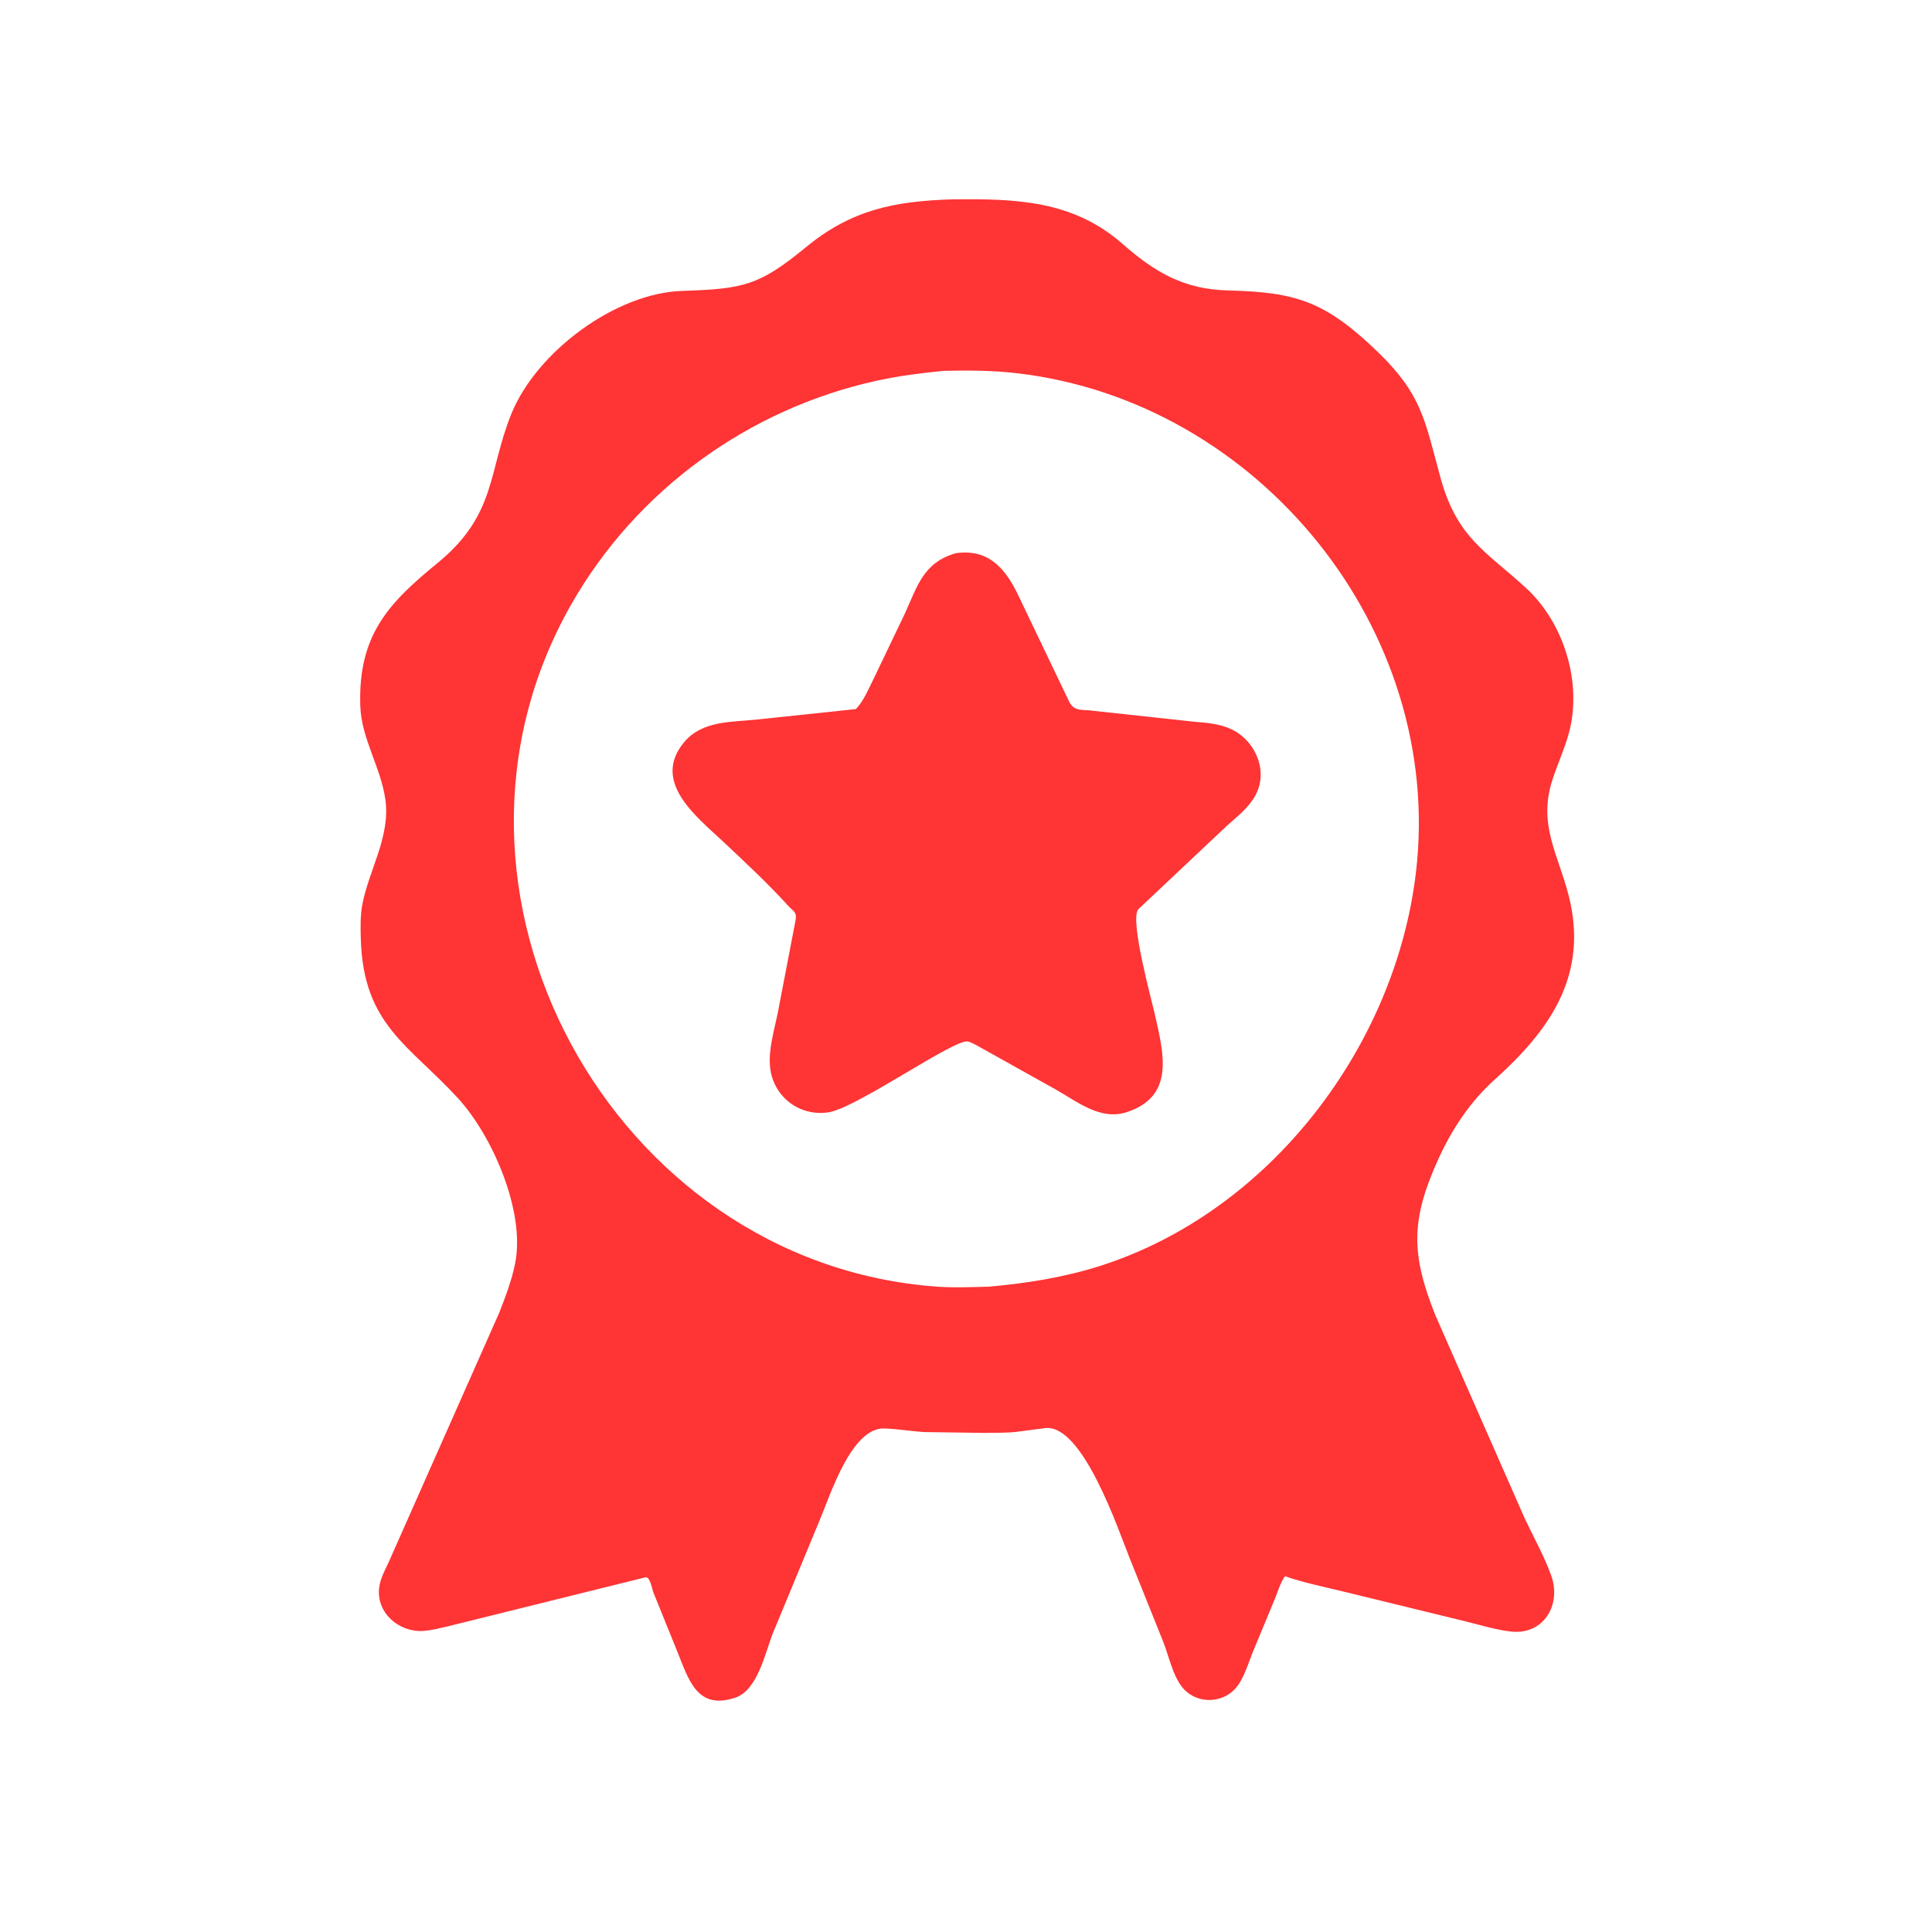
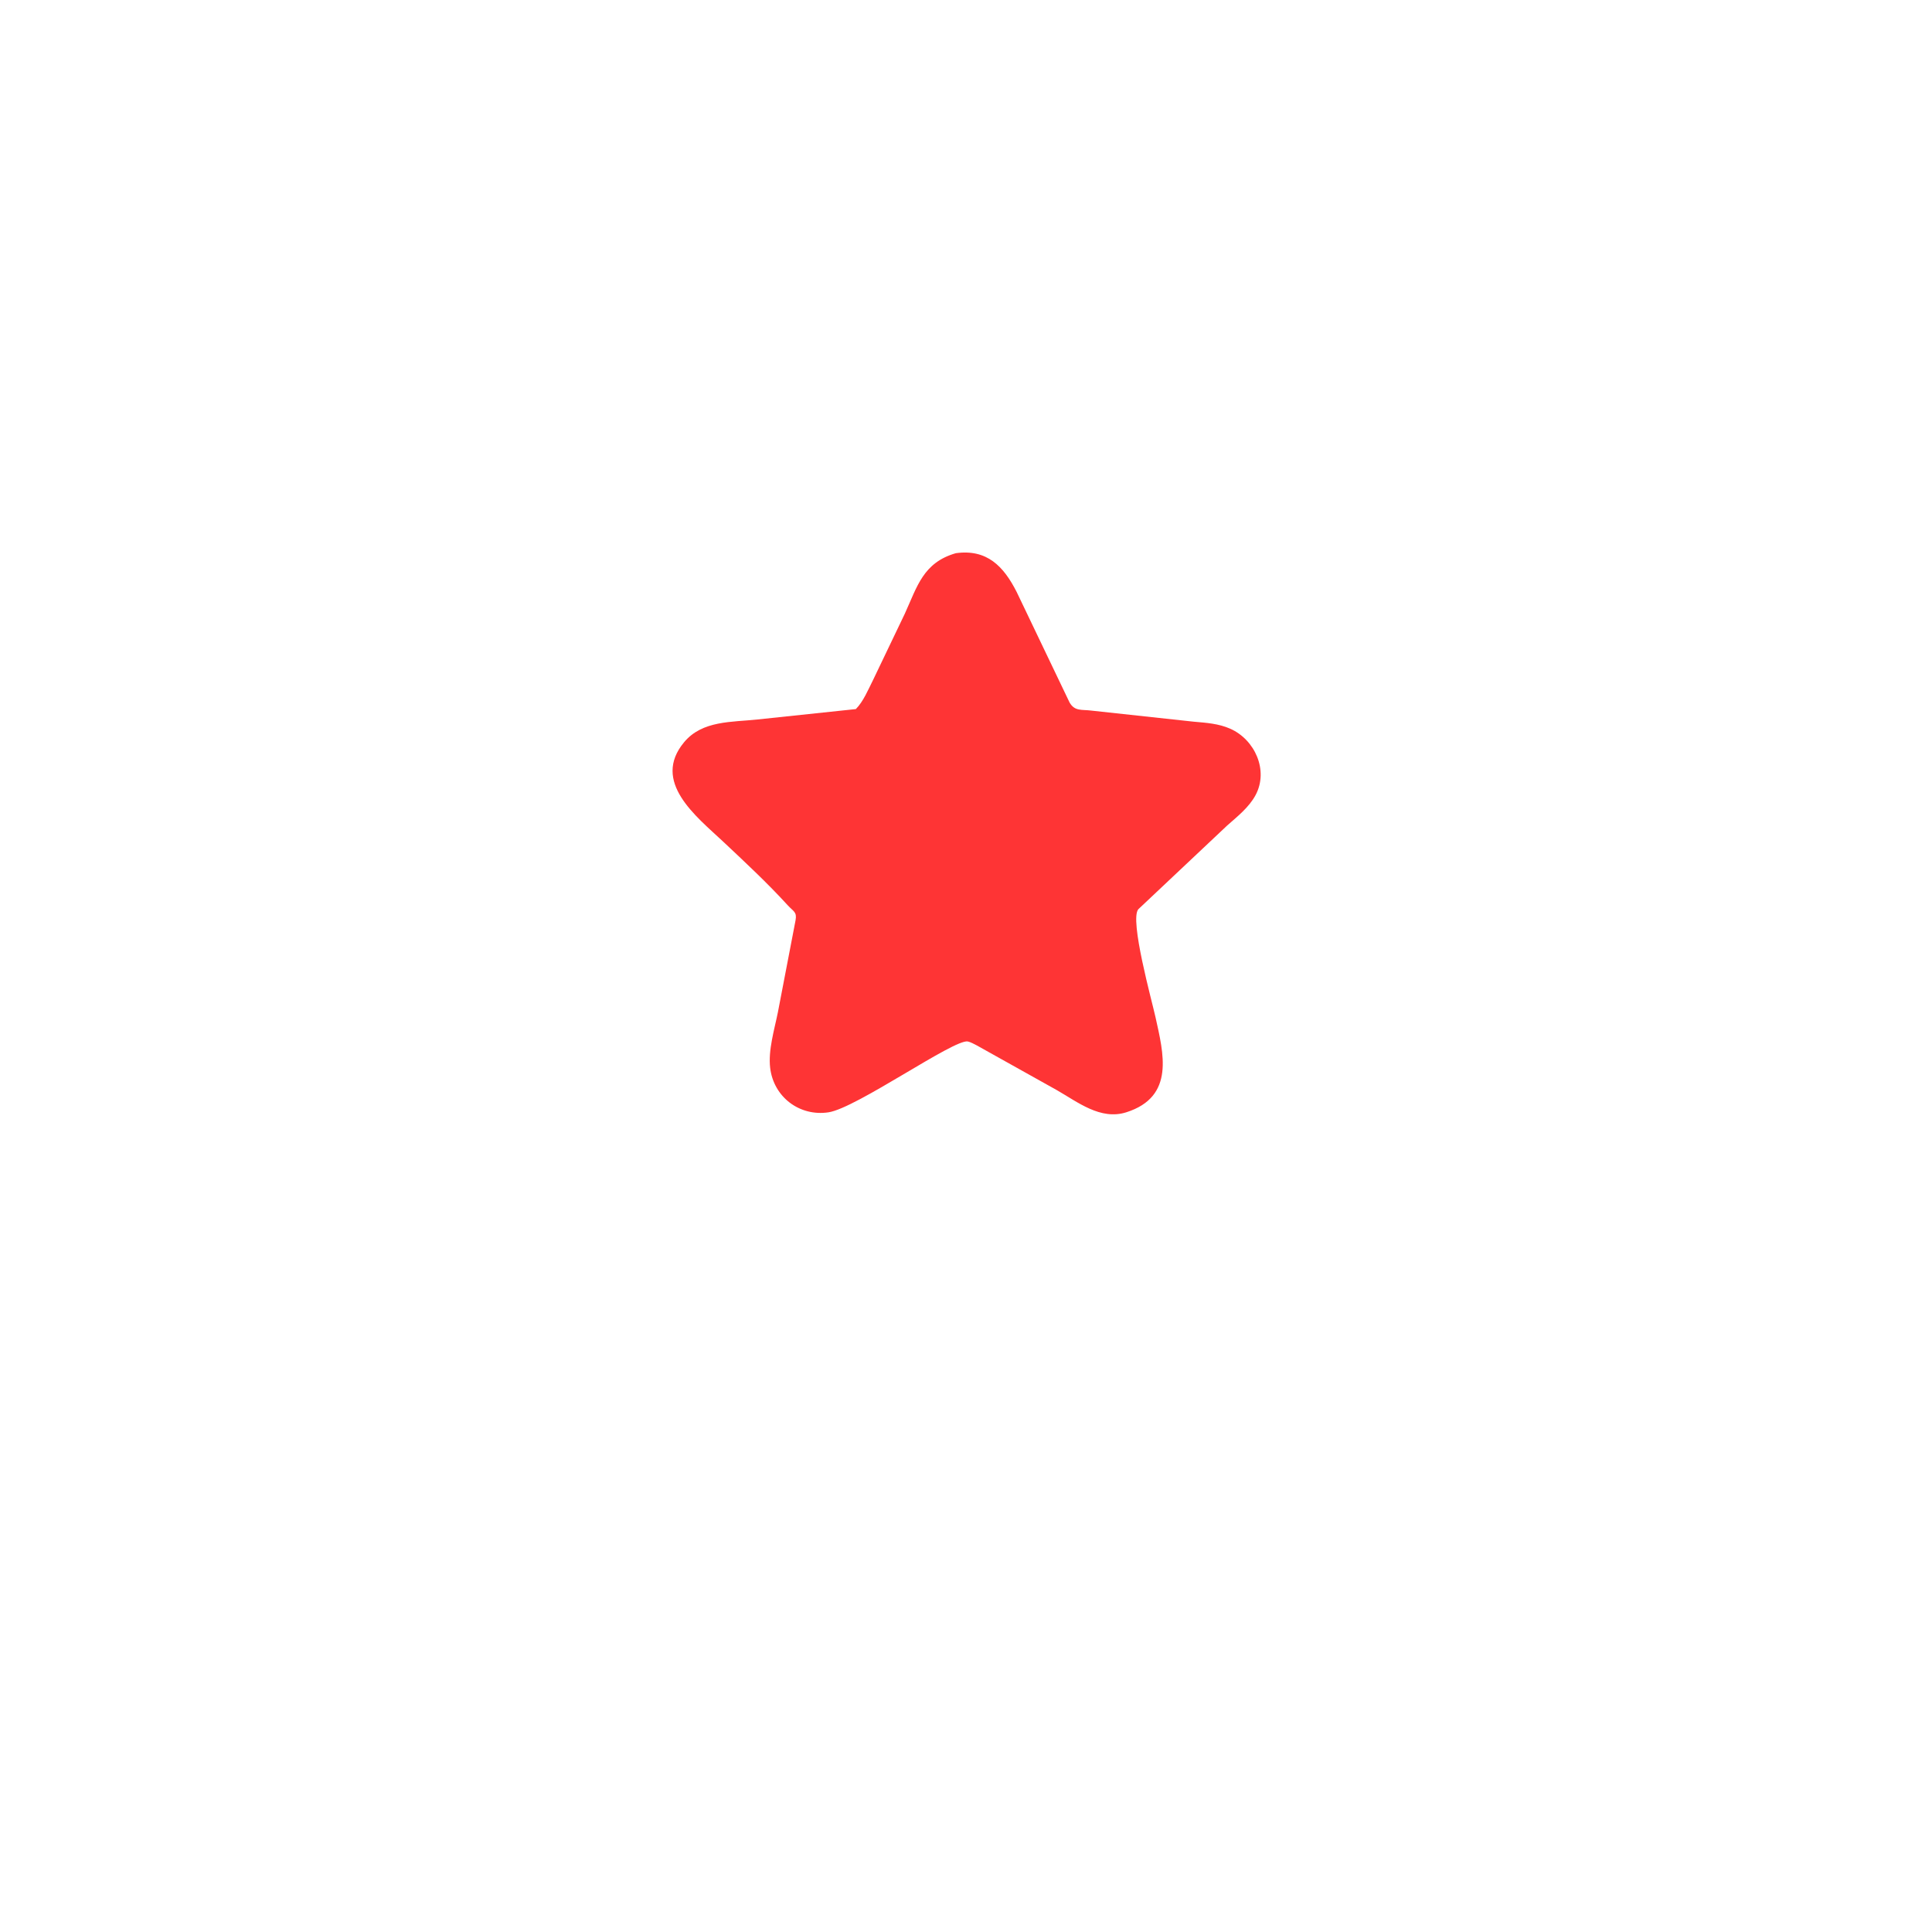
<svg xmlns="http://www.w3.org/2000/svg" version="1.1" style="display: block;" viewBox="0 0 2048 2048" width="640" height="640">
-   <path transform="translate(0,0)" fill="rgb(254,52,53)" d="M 1009.65 211.316 C 1075.59 210.641 1136.91 211.907 1189.9 258.495 C 1224.49 288.905 1255.3 306.746 1301.93 307.895 C 1373.43 309.658 1404.7 319.17 1460.27 372.853 C 1507.32 418.317 1510.16 444.752 1527.03 506.5 C 1544.49 570.365 1575.54 584.672 1617.5 623.141 C 1658.09 660.35 1677.5 724.211 1663.03 777.303 C 1658.49 793.988 1651.03 810.028 1645.68 826.5 C 1630.26 873.922 1651.39 904.943 1662.7 948.718 C 1684.67 1033.77 1642.69 1092.13 1583.97 1144.85 C 1558.47 1167.74 1539.16 1197.04 1525 1228.03 C 1495.23 1293.18 1495.7 1329.51 1521.57 1394.24 L 1616.34 1609.75 C 1625.74 1629.64 1636.81 1649.26 1644.28 1669.98 C 1655.59 1701.32 1636.08 1733.3 1601.92 1729.52 C 1586.24 1727.79 1570.44 1723.01 1555.16 1719.13 L 1422.9 1686.82 C 1402.77 1682 1381.7 1677.57 1362.13 1670.9 C 1357.32 1677.49 1354.35 1687.73 1351.2 1695.36 L 1328.5 1750.11 C 1323.38 1762.55 1318.61 1779.87 1309.5 1789.96 C 1294.1 1807 1265.96 1805.99 1252.31 1787.37 C 1242.58 1774.09 1238.98 1755.28 1232.93 1740 L 1197.51 1651.78 C 1185.65 1622.32 1147.84 1509.25 1107.94 1513.83 L 1079.81 1517.53 C 1068.26 1519.09 1056.06 1518.67 1044.41 1518.95 L 979.712 1518.04 C 965.438 1517.15 951.716 1514.69 937.407 1514.23 C 902.707 1513.13 880.305 1584.34 869.475 1610.08 L 819.825 1729.97 C 811.305 1750.82 803.617 1791.45 779.448 1799.59 C 738.258 1813.46 729.625 1779.21 717.411 1749.32 L 692.674 1688.2 C 690.92 1683.84 689.219 1670.52 683.742 1672.14 L 475.824 1723.72 C 466.866 1725.76 457.593 1728.32 448.408 1728.87 C 422.672 1730.42 398.417 1709.42 401.994 1682.5 C 403.193 1673.47 408.01 1664.32 411.9 1656.22 L 529.116 1391.77 C 535.79 1374.75 542.467 1357.28 546.068 1339.29 C 557.067 1284.36 522.046 1204.21 485.783 1164.5 C 434.301 1108.13 385.285 1086.85 382.509 996.09 C 382.144 984.146 381.833 970.237 384.135 958.5 C 391.445 921.223 413.992 886.752 408.508 847.525 C 403.748 813.476 383.116 783.038 381.936 748.608 C 379.349 673.075 412.097 639.134 463.826 596.807 C 526.55 545.482 517.228 499.902 542.089 438.621 C 568.758 372.886 652.539 310.606 723.189 308.354 C 788.208 306.281 804.887 302.7 854.415 261.962 C 902.415 222.481 947.942 213.192 1009.65 211.316 z M 1000.34 393.108 C 975.907 395.574 953.081 398.358 928.984 403.658 C 793.854 433.382 675.014 519.214 606.008 639.871 C 432.26 943.667 648.604 1338.73 992.844 1363.88 C 1011.1 1365.21 1030.11 1364.33 1048.43 1363.95 C 1088.71 1360.27 1128.45 1354.04 1167.06 1341.64 C 1346.36 1284.04 1479.36 1109.18 1501.01 924.387 C 1531.05 667.926 1334.76 425.903 1078.75 395.708 C 1052.68 392.633 1026.56 392.499 1000.34 393.108 z" />
  <path transform="translate(0,0)" fill="rgb(254,52,53)" d="M 1013.23 586.402 C 1046.32 581.812 1063.97 600.432 1077.7 627.502 L 1133.82 744.726 C 1139.36 754.244 1146.55 751.923 1157 753.272 L 1265.38 765.015 C 1278.69 766.189 1291.73 766.995 1304.11 772.477 C 1330.23 784.043 1344.96 816.61 1330.99 842.781 C 1324.01 855.847 1311.77 865.428 1300.87 875.065 L 1206.69 963.809 C 1197.1 974.712 1221.07 1060.91 1224.89 1078.3 C 1233.2 1116.18 1245.95 1162.53 1193.9 1179.08 C 1166.63 1187.74 1142.48 1168.26 1120.15 1155.5 L 1035.41 1108.16 C 1032.98 1106.9 1028.66 1104.55 1025.96 1104 C 1011.57 1101.07 907.971 1174.56 878.329 1179.09 C 847.622 1183.78 820.022 1162.88 816.397 1131.92 C 814.206 1113.21 820.857 1091.56 824.565 1073.2 L 843.35 975.39 C 844.899 966.572 841.067 966.256 834.972 959.576 C 813.331 935.856 789.757 913.941 766.37 891.968 C 738.318 865.612 690.117 828.643 725.317 786.608 C 744.604 763.575 775.886 765.628 803.038 762.665 L 907.241 751.651 C 915.211 743.624 920.502 730.662 925.571 720.631 L 959.141 650.535 C 972.382 621.465 978.676 596.362 1013.23 586.402 z" />
</svg>